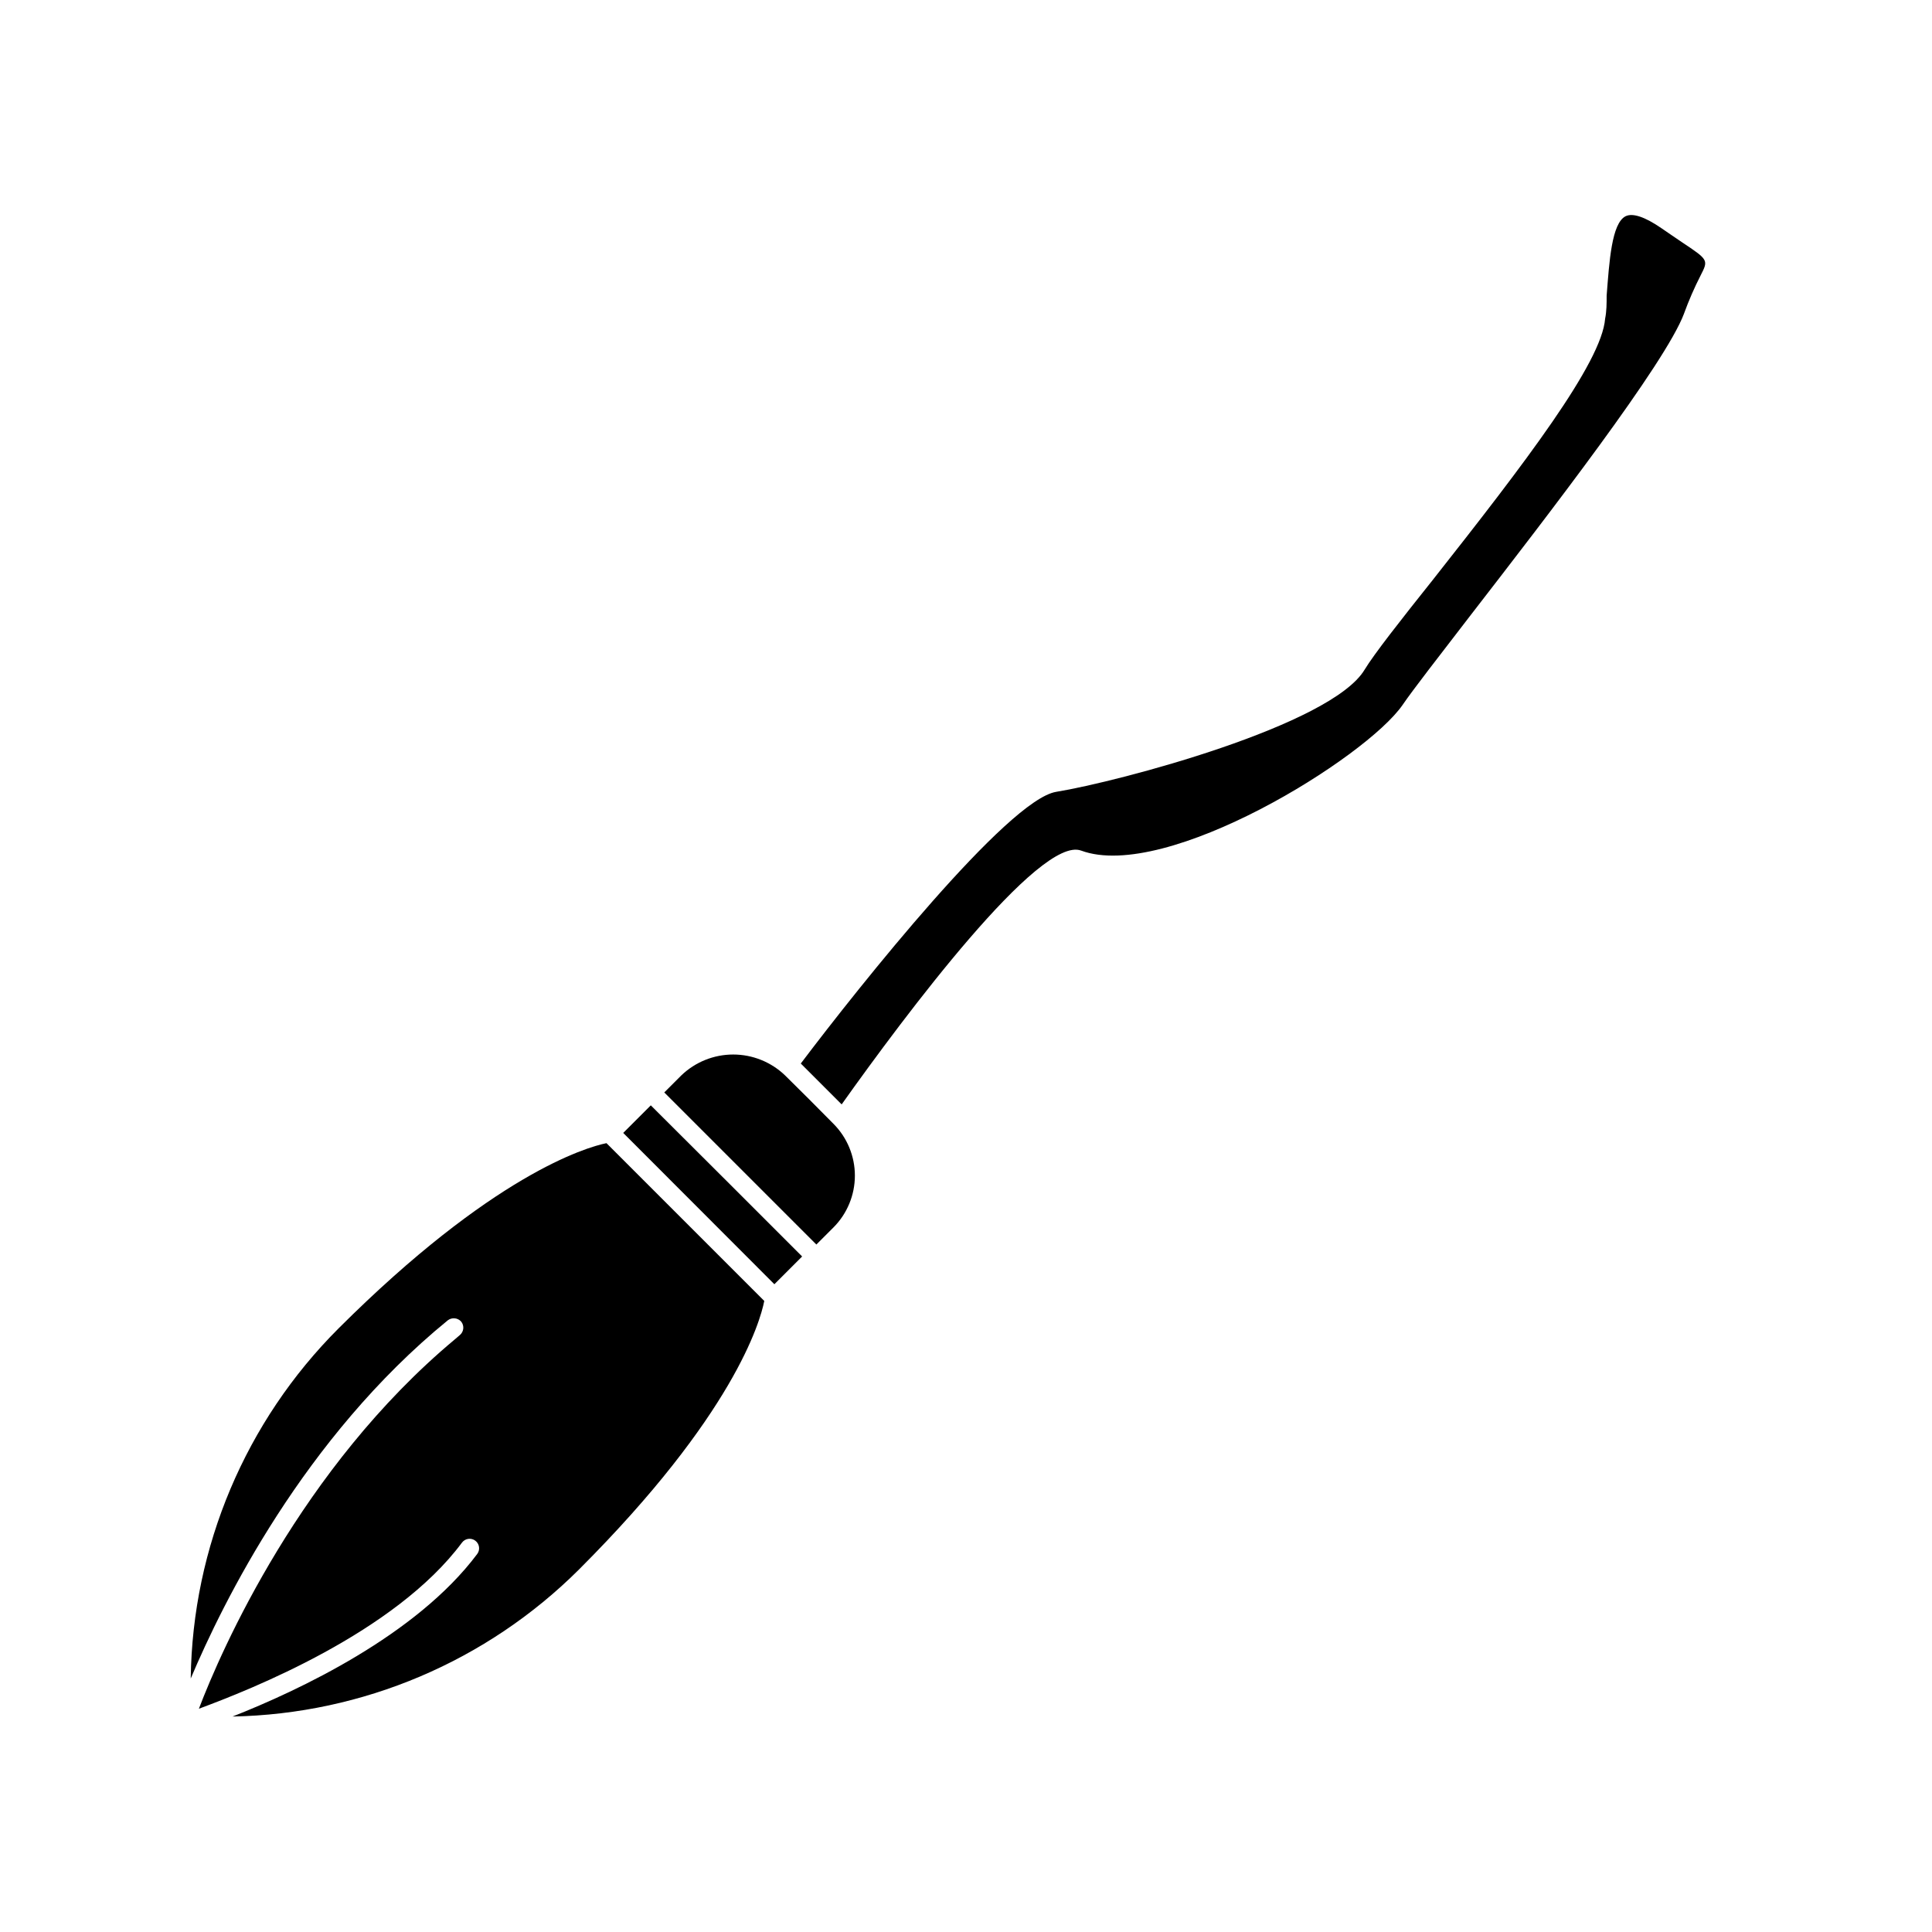
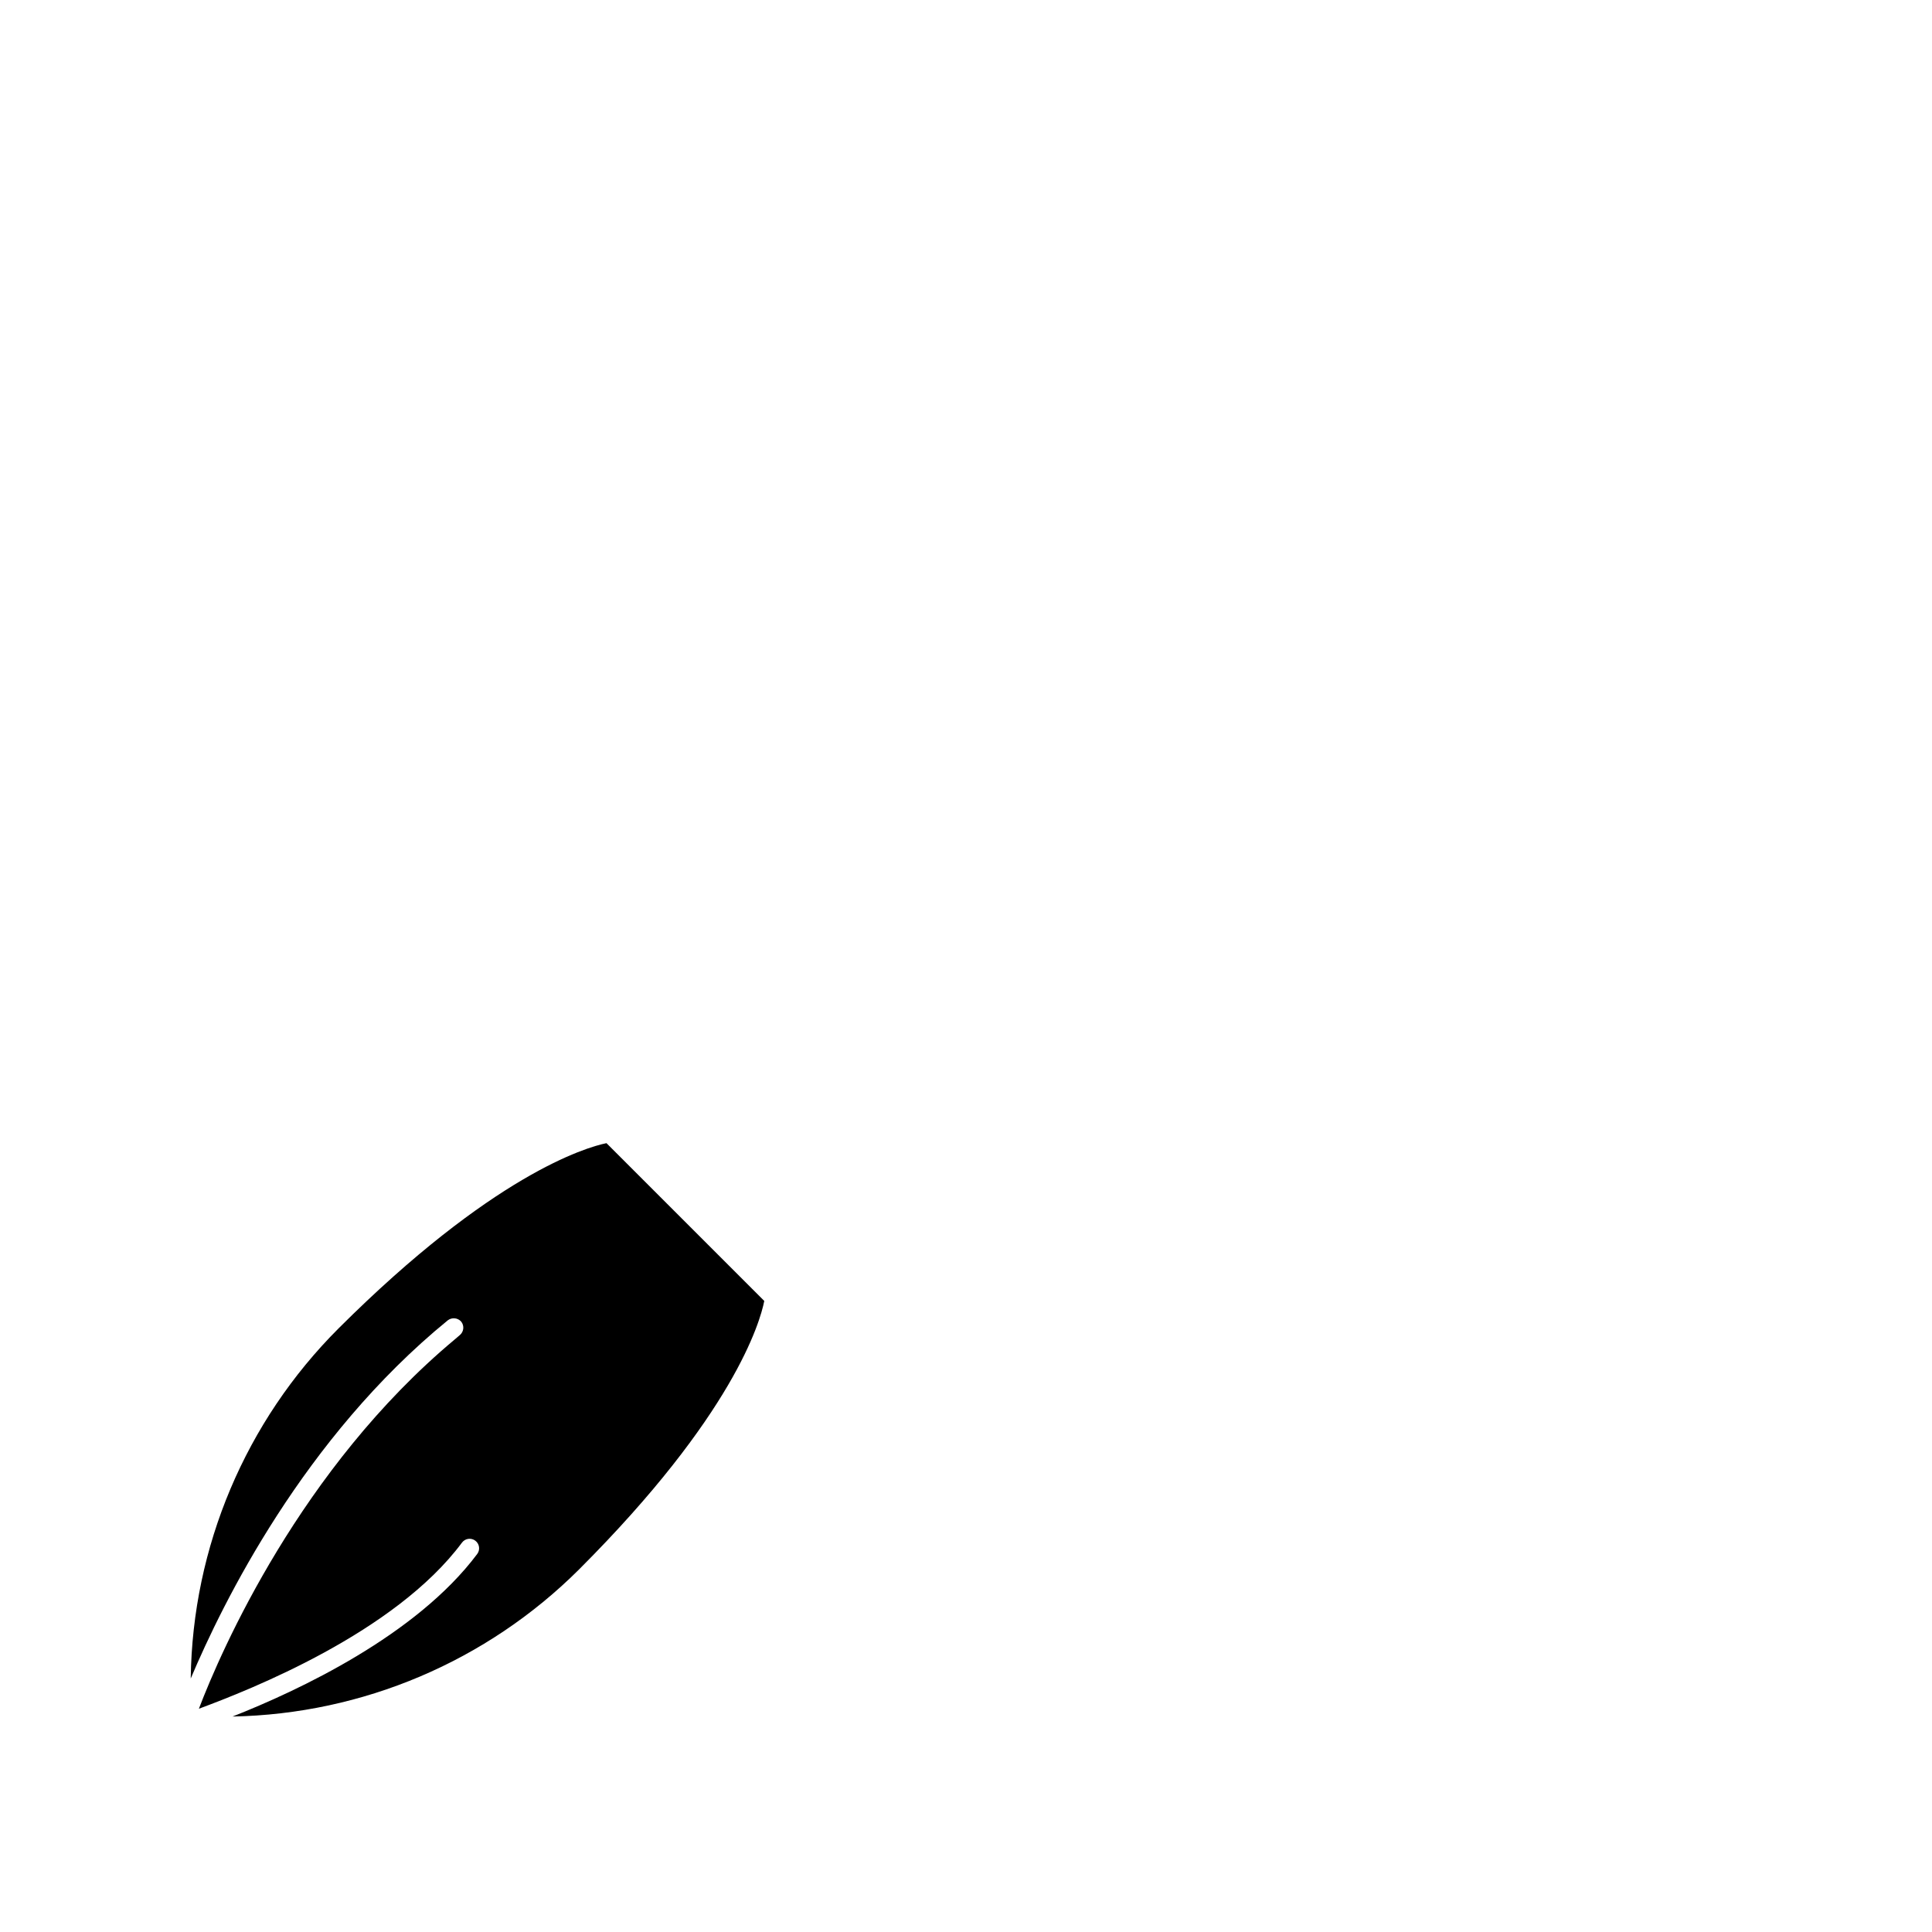
<svg xmlns="http://www.w3.org/2000/svg" fill="#000000" width="800px" height="800px" version="1.1" viewBox="144 144 512 512">
  <g>
-     <path d="m358.38 435.27-6.348-6.297c-3.695-3.539-8.613-5.516-13.727-5.516-5.117 0-10.035 1.977-13.73 5.516l-4.535 4.535 40.305 40.305 4.535-4.535c3.633-3.644 5.672-8.582 5.672-13.73 0-5.144-2.039-10.082-5.672-13.727z" />
-     <path d="m316.47 436.93-7.309 7.305 40.055 40.102 7.356-7.356-20.051-20.051z" />
    <path d="m233.74 496.02c-24.668 24.641-38.734 57.941-39.195 92.805 8.516-20.152 29.977-63.781 68.113-94.918 1.098-0.848 2.664-0.695 3.578 0.352 0.863 1.102 0.684 2.691-0.402 3.578l-1.359 1.16c-40.812 34.105-61.871 82.371-67.766 97.836 13.602-5.039 51.992-20.152 69.727-44.031 0.836-1.113 2.414-1.34 3.527-0.504 1.113 0.836 1.34 2.414 0.504 3.527-16.172 21.613-47.457 36.223-64.84 43.074 34.5-0.656 67.41-14.629 91.844-38.996 40.859-40.859 47.961-65.496 49.07-71.137l-41.816-41.816c-5.488 1.109-30.277 8.465-70.984 49.07z" />
-     <path d="m589.68 208.15c-1.512-1.059-3.324-2.215-5.391-3.68-4.332-2.973-7.559-4.082-9.473-3.176-3.727 1.863-4.332 12.043-5.039 21.059 0 2.066 0 4.082-0.402 6.098-0.906 11.688-21.262 38.289-45.746 69.324-8.363 10.48-15.516 19.598-17.984 23.68-8.816 14.762-65.094 29.676-81.77 32.395-12.797 2.117-51.941 51.188-67.66 71.996l10.832 10.832c16.676-23.477 52.496-71.391 63.48-67.258 22.52 8.312 75.57-24.637 85.195-38.641 2.719-3.981 9.422-12.594 17.836-23.527 20.656-26.703 51.844-67.059 56.73-80.156l-0.004-0.004c1.254-3.445 2.715-6.809 4.383-10.074 2.113-4.133 2.113-4.133-4.988-8.867z" />
  </g>
</svg>